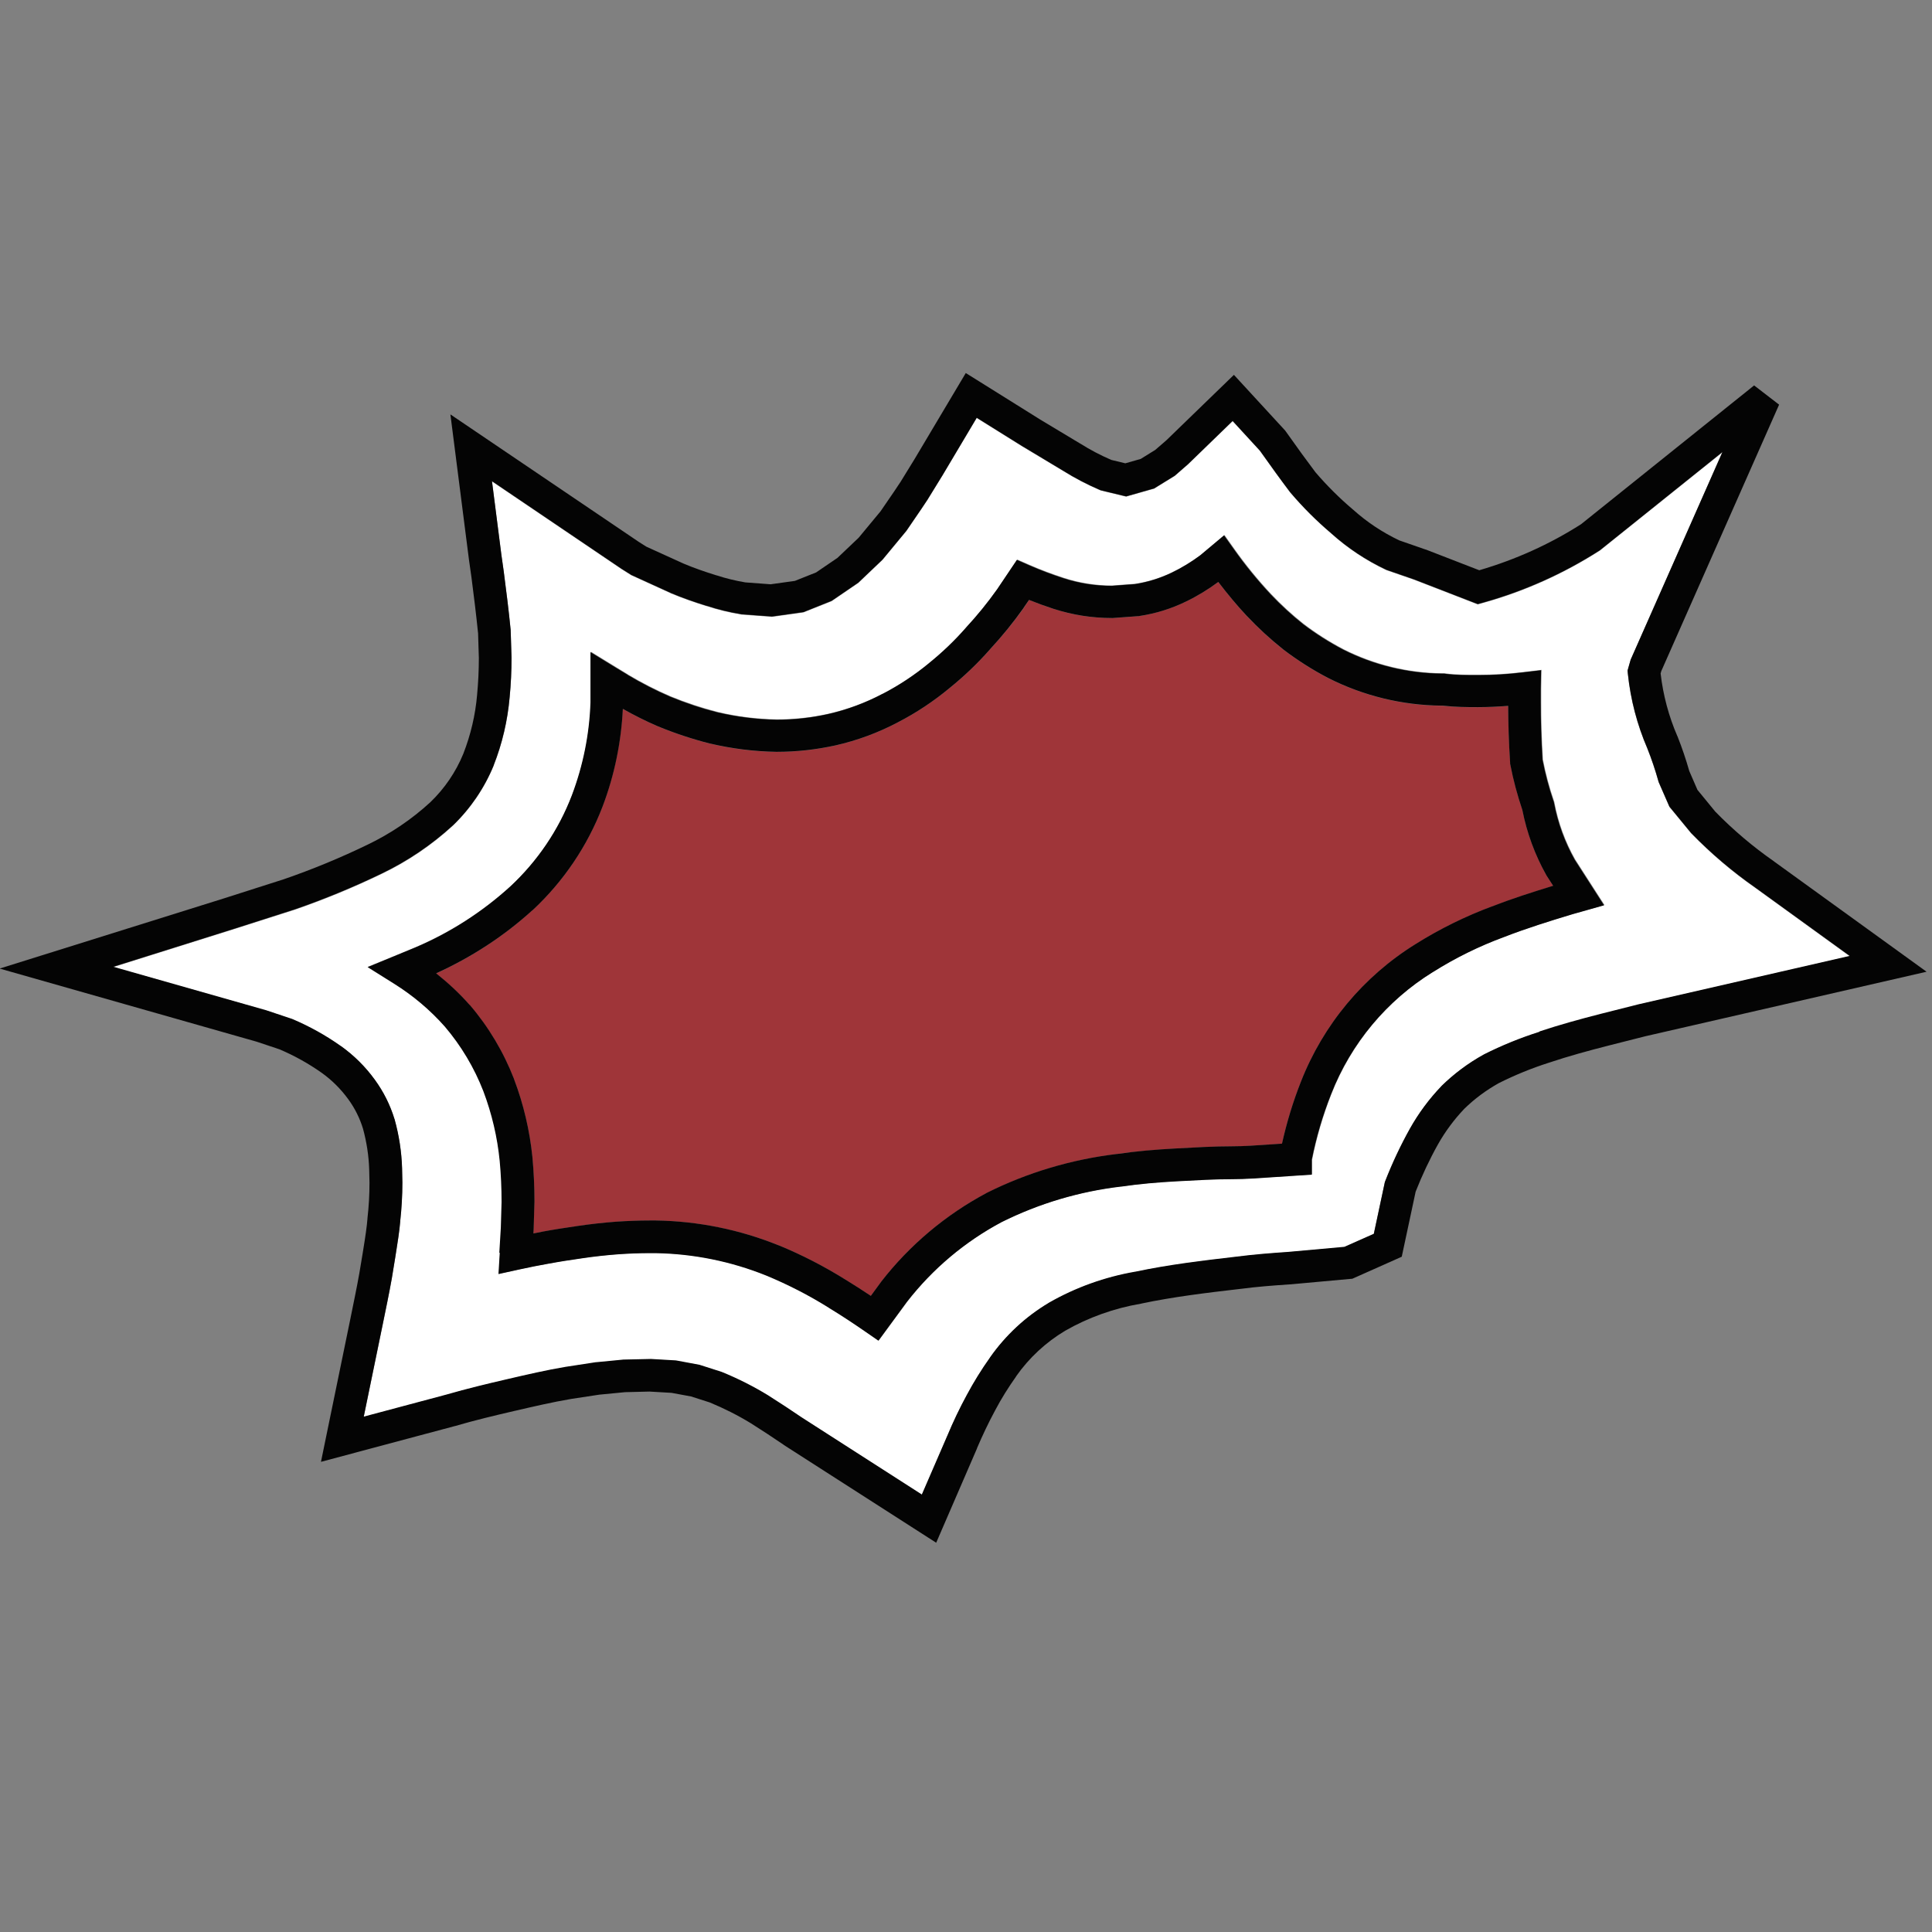
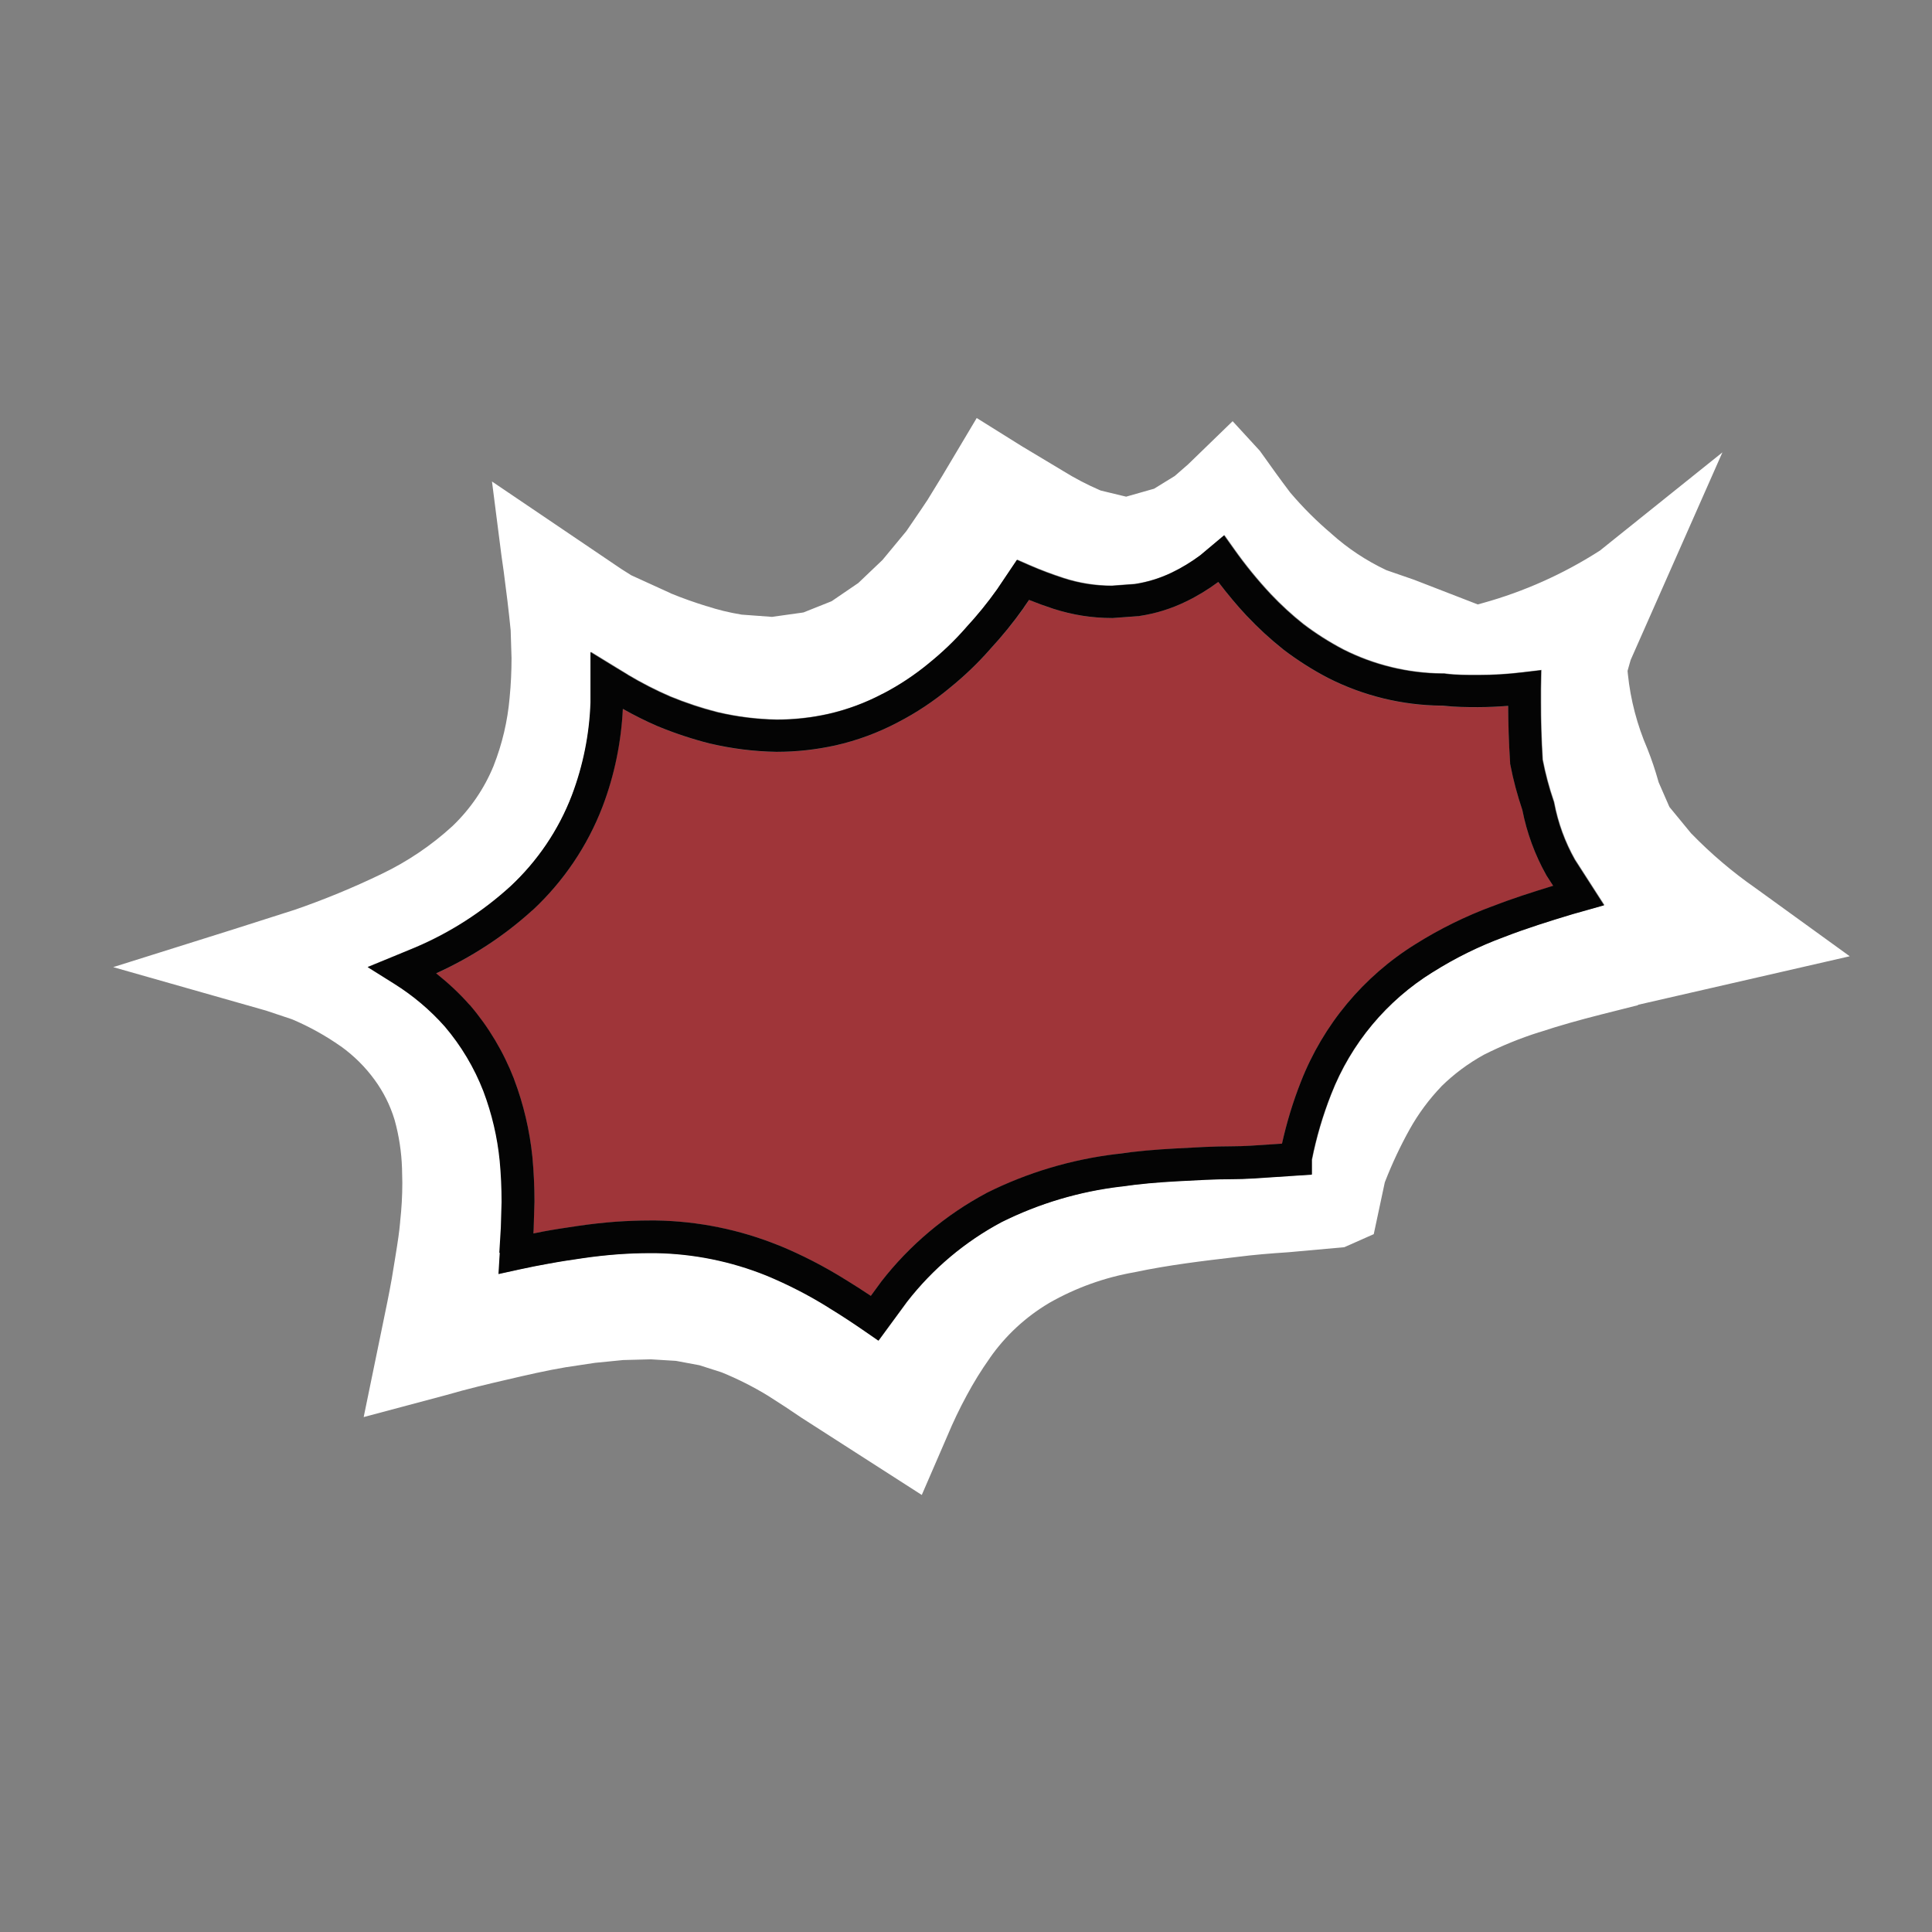
<svg xmlns="http://www.w3.org/2000/svg" id="Calque_1" viewBox="0 0 256 256">
  <rect x="0" y="0" width="256" height="256" fill="#808080" stroke="none" />
  <path d="M68.12,143.01h0c1.25,3.33,2.07,6.81,2.42,10.34v.02c.18,1.95.27,3.9.27,5.85l-.11,3.69-.03.54c.42-.08.83-.17,1.25-.25,0,0,0,0,0,0h.02s0,0-.01,0c1.49-.28,3.03-.51,4.53-.73h0s0,0,0,0c0,0,0,0,0,0,1.79-.27,3.5-.44,5.17-.58h.02c1.48-.11,2.96-.16,4.45-.16h.82c5.57.09,11.07,1.2,16.24,3.28h.02c3.09,1.28,6.07,2.82,8.9,4.59h0s.01,0,.02.01c0,0,0,0,0,0h0c1.12.68,2.21,1.39,3.29,2.11l1.36-1.86.02-.03c3.77-4.85,8.52-8.85,13.95-11.74l.03-.02h.02c5.4-2.7,11.22-4.43,17.2-5.15h0s.03,0,.04,0c0,0,.01,0,.02,0h0c2.5-.37,5.11-.58,7.71-.73,2.58-.14,5.08-.29,7.52-.29,1.6,0,3.23-.12,4.95-.24l1.66-.11c.62-2.79,1.45-5.53,2.5-8.19,0,0,0,0,0,0h0s0,0,0,0c2.96-7.57,8.3-13.98,15.21-18.26,0,0,0,0,0,0h.01s0,0,0,0c3.2-2.01,6.6-3.68,10.14-5h0s0,0,.01,0c0,0,.01,0,.02,0h0c2.65-1.03,5.37-1.9,8.05-2.71l-.86-1.33-.03-.05c-1.52-2.7-2.59-5.62-3.19-8.66-.66-1.96-1.19-3.96-1.59-5.99l-.03-.13v-.14c-.18-2.74-.26-5.2-.27-7.54-1.33.1-2.67.17-4.01.17-1.48,0-3.03,0-4.66-.2h-.12c-5.22-.04-10.37-1.29-15.03-3.65h-.02s0-.01,0-.01c-2.1-1.09-4.1-2.36-5.98-3.8l-.02-.02h-.01c-1.67-1.34-3.25-2.79-4.72-4.34h-.01c-1.36-1.46-2.62-3-3.83-4.58-1.36,1-2.8,1.88-4.31,2.61-1.94.93-4.01,1.57-6.13,1.9h-.08s-.08.02-.08.02l-3.38.25h-.11c-2.61,0-5.21-.41-7.7-1.21h-.01c-1.1-.36-2.19-.77-3.27-1.19l-.69,1.03v.02c-1.37,1.92-2.86,3.74-4.46,5.47h0s-.01.01-.01.02c0,0-.02.02-.03.03h0c-1.63,1.85-3.41,3.55-5.33,5.1h0s0,0-.01.01c0,0,0,0,0,0h0c-2.12,1.75-4.41,3.27-6.85,4.54,0,0,0,0,0,0h-.01s0,0,0,0c-2.61,1.38-5.4,2.41-8.28,3.06h0c-2.55.57-5.15.85-7.77.86h-.04c-2.97-.05-5.92-.42-8.81-1.11h-.02s-.01,0-.01,0c-2.34-.6-4.64-1.36-6.87-2.28h-.03s0-.01,0-.01c-1.58-.68-3.11-1.47-4.62-2.3-.23,4.43-1.12,8.79-2.69,12.95-2,5.22-5.17,9.92-9.27,13.72h-.02c-3.78,3.46-8.1,6.26-12.76,8.38,1.59,1.26,3.08,2.65,4.44,4.17h.01s.02.03.02.03c2.49,2.92,4.48,6.25,5.87,9.83h0Z" style="fill:#9f3539;" />
  <path d="M217.05,133.14l28.05-6.43-12.52-9.06h0c-3.03-2.11-5.85-4.51-8.43-7.16l-.06-.06-.06-.07-2.82-3.43-.12-.27-1.31-3-.04-.14c-.41-1.46-.89-2.89-1.45-4.3h0c-1.36-3.15-2.24-6.49-2.59-9.91l-.04-.41.11-.4.3-1.05,12.16-27.51-16.25,13.03-.1.06c-4.76,3.04-9.94,5.36-15.38,6.87l-.69.19-.67-.26-7.77-3.01-3.64-1.26-.11-.05c-2.61-1.24-5.03-2.84-7.18-4.77h0s-.01-.01-.02-.02c0,0-.02-.01-.02-.02h0c-1.95-1.65-3.76-3.46-5.41-5.4l-.04-.05-.04-.05c-1.27-1.68-2.43-3.29-3.97-5.46l-3.61-3.93-5.86,5.68-.04.04-1.78,1.55-.15.09-2.58,1.59-.29.08-3.41.97-.55-.13-2.81-.68-.17-.07c-1.66-.72-3.27-1.56-4.8-2.51h0s-5.3-3.18-5.3-3.18h-.01s-6.16-3.85-6.16-3.85l-4.55,7.64h0s-1.9,3.1-1.9,3.1l-.02.04-.87,1.3h0s-1.95,2.86-1.95,2.86l-.06.08-3.12,3.77-.09.09-3.14,2.99-.15.1-3.37,2.3-.22.09-3.51,1.4-.26.04-3.93.55-.23-.02-3.8-.28-.09-.02c-1.53-.25-3.04-.62-4.51-1.1h0s-.01,0-.02,0c0,0,0,0-.01,0h0c-1.6-.5-3.18-1.05-4.7-1.68h-.02s-.03-.03-.03-.03l-5.24-2.39-.12-.08-1.16-.73-17.16-11.61,1.25,9.78.33,2.33v.02c.31,2.33.64,4.96.9,7.63v.03s0,.04,0,.04l.11,3.56c0,1.75-.08,3.49-.25,5.23,0,0,0,0,0,0v.02s0,0,0-.01c-.27,3.1-.98,6.14-2.12,9.03v.02s-.01.01-.01.01c-1.22,2.98-3.06,5.67-5.38,7.91h-.01s-.02.03-.02.03c-2.81,2.58-5.99,4.73-9.44,6.38,0,0,0,0,0,0h0s0,0,0,0c-3.75,1.81-7.61,3.4-11.55,4.76h-.01s-.03.01-.03.01l-7.99,2.55h0s-15.97,5.02-15.97,5.02l20.32,5.78.05.02,3.29,1.1.08.03c2.26.96,4.4,2.15,6.41,3.56h.01c1.73,1.24,3.25,2.75,4.49,4.46,1.16,1.59,2.05,3.36,2.62,5.24v.03s.02.03.02.03c.58,2.09.91,4.25.98,6.42h0s0,0,0,0c0,0,0,0,0,0l.04,1.91c0,1.72-.1,3.44-.29,5.15h0s0,.04,0,.06h0c-.11,1.25-.29,2.49-.65,4.69l-.46,2.81c-.37,2.09-.8,4.14-1.22,6.17l-2.5,12.16,10.98-2.93c2.67-.78,5.5-1.45,8.05-2.04,2.55-.59,5.14-1.2,7.84-1.65h-.01s.04,0,.04,0l3.84-.58h.05s3.62-.36,3.62-.36h.08s3.5-.09,3.5-.09h.09s3.27.2,3.27.2l.13.02,3,.56.13.04,2.78.89.08.03c2.13.87,4.19,1.91,6.15,3.11h.01s0,.01,0,.01c1.52.96,2.97,1.91,4.4,2.89l15.92,10.22,3.4-7.85h0c.76-1.82,1.61-3.6,2.55-5.33,0,0,0,0,0,0h0s0,0,0,0c.92-1.72,1.94-3.37,3.07-4.96h0s0,0,0,0c0,0,0,0,0-.01h0c2.06-2.95,4.73-5.43,7.83-7.27h.01s.02-.02.02-.02c3.52-2.01,7.36-3.39,11.35-4.08h0s.05-.01.08-.02c0,0,0,0,0,0h0c4.43-.93,8.92-1.47,13.47-2h0c2.25-.29,4.49-.47,6.79-.62l7.42-.67,3.9-1.73,1.46-6.85.06-.16c.93-2.38,2.02-4.7,3.27-6.94,1.14-2.03,2.54-3.92,4.15-5.6l.02-.03.02-.02c1.65-1.62,3.52-3.01,5.54-4.13l.04-.02.03-.02c2.36-1.19,4.81-2.19,7.34-2.99h0s.02,0,.02,0c0,0,0,0,.01,0h0c2.65-.88,5.39-1.64,8.11-2.33l4.95-1.25ZM66.27,153.77c-.32-3.16-1.04-6.26-2.16-9.22-1.21-3.12-2.94-6.02-5.11-8.57-1.95-2.19-4.2-4.1-6.69-5.66l-3.54-2.22,3.87-1.59,2.42-1c4.62-1.97,8.88-4.7,12.6-8.08,3.61-3.36,6.41-7.49,8.17-12.09,1.5-3.94,2.33-8.11,2.47-12.32v-6.66l3.28,2.01,1.64,1h-.02c1.82,1.08,3.7,2.05,5.65,2.89,2.04.84,4.13,1.53,6.27,2.08,2.57.61,5.2.94,7.84.98,2.3,0,4.58-.25,6.82-.75,2.51-.57,4.94-1.47,7.22-2.67h.02c2.18-1.14,4.23-2.5,6.12-4.06h.01s.01-.02.01-.02c1.75-1.41,3.37-2.96,4.85-4.65l.02-.03.02-.02c1.48-1.6,2.86-3.29,4.12-5.07l2.63-3.91,1.65.72c1.45.64,2.98,1.2,4.55,1.72,2.05.66,4.19,1,6.35,1l3.08-.23c1.69-.26,3.33-.77,4.87-1.51,1.34-.64,2.6-1.42,3.79-2.3l3.16-2.65,1.35,1.9c1.48,2.09,3.1,4.07,4.85,5.94,1.33,1.4,2.75,2.71,4.26,3.91,1.68,1.28,3.46,2.41,5.33,3.39,4.07,2.05,8.55,3.14,13.11,3.18h.27l.14.02c1.35.18,2.79.18,4.34.18,1.98,0,3.95-.12,5.92-.36l2.44-.29-.04,2.46v1.78c-.01,2.36.06,4.86.23,7.65.36,1.84.84,3.66,1.45,5.44l.05.14.03.15c.5,2.62,1.42,5.15,2.73,7.48l3.89,6.05-2.79.79-1.35.38c-3.09.93-6.19,1.9-9.12,3.04h-.02s-.01.01-.01.01c-3.28,1.22-6.43,2.77-9.39,4.63h-.01c-6.12,3.8-10.85,9.47-13.48,16.18h0c-1.11,2.82-1.97,5.73-2.56,8.7v1.97l-2.01.13-3.31.22c-1.69.11-3.42.25-5.24.25-2.27,0-4.7.14-7.28.28-2.54.14-5.05.35-7.38.7h-.04s-.02,0-.02,0c-5.51.65-10.86,2.24-15.82,4.71-4.88,2.6-9.15,6.2-12.54,10.56l-3.78,5.15-1.72-1.19c-1.6-1.1-3.21-2.17-4.84-3.16h0s-.02-.02-.02-.02c-2.64-1.65-5.41-3.08-8.28-4.26-4.67-1.88-9.65-2.89-14.68-2.97h-.76c-1.38,0-2.76.06-4.15.15-1.59.13-3.19.29-4.86.54h0c-1.48.22-2.97.44-4.35.7h0s-.02,0-.02,0c-1.3.23-2.6.49-3.88.77l-2.78.61.17-2.84.2-3.32.1-3.43c0-1.82-.08-3.64-.25-5.45Z" style="fill:#fff;" />
  <polygon points="140.98 76.59 140.96 76.59 140.98 76.59 140.98 76.59" style="fill:#fff;" />
-   <path d="M235.1,114.16l-.03-.02c-2.8-1.95-5.41-4.16-7.79-6.6l-2.36-2.88-1.08-2.49c-.44-1.54-.95-3.05-1.54-4.54v-.03s-.03-.03-.03-.03c-1.15-2.65-1.9-5.46-2.23-8.33l.09-.32,15.61-35.3-3.31-2.55-22.93,18.39c-4.18,2.67-8.73,4.71-13.49,6.1l-7.1-2.75h-.03s-3.48-1.21-3.48-1.21c-2.22-1.06-4.29-2.43-6.12-4.08l-.03-.02-.02-.02c-1.77-1.5-3.42-3.15-4.93-4.91-1.24-1.65-2.38-3.22-3.93-5.41l-.08-.11-5.29-5.75-1.5-1.63-8.95,8.67-1.48,1.28-1.92,1.19-2.04.58-1.86-.45c-1.43-.62-2.81-1.34-4.12-2.17h-.01s-5.29-3.18-5.29-3.18l-8-5-1.86-1.16-6.78,11.39-1.85,3.01-.84,1.26-1.83,2.67-2.9,3.5-2.8,2.66-2.83,1.93-2.81,1.12-3.22.45-3.35-.25c-1.3-.22-2.58-.53-3.83-.94h0s-.02,0-.02,0c-1.52-.47-2.99-.98-4.33-1.55l-4.93-2.24-.98-.62-24.99-16.91,2.46,19.26.33,2.33c.3,2.3.62,4.87.88,7.44l.1,3.26c0,1.62-.08,3.23-.23,4.84v.02c-.23,2.68-.85,5.31-1.83,7.82-.99,2.42-2.48,4.6-4.36,6.41-2.49,2.29-5.31,4.19-8.36,5.65h0c-3.6,1.74-7.3,3.27-11.08,4.57l-7.95,2.54h0S-.05,128.34-.05,128.34l34.06,9.69,3.05,1.02c1.96.84,3.82,1.87,5.56,3.1,1.35.96,2.53,2.14,3.51,3.48.88,1.2,1.54,2.52,1.97,3.93.48,1.76.76,3.57.82,5.39v.02s0,0,0,0l.04,1.75c0,1.58-.09,3.15-.27,4.72v.03s0,.03,0,.03c-.09,1.08-.25,2.2-.61,4.42l-.46,2.76c-.35,1.99-.78,4-1.19,6.05l-3.2,15.56-.7,3.41,17.74-4.74h.02c2.54-.75,5.32-1.41,7.86-2,2.56-.59,5.07-1.18,7.57-1.6l3.69-.56,3.41-.33,3.24-.08,2.92.17,2.6.48,2.46.79c1.89.78,3.72,1.7,5.47,2.77,1.48.93,2.88,1.86,4.3,2.82l.02.02.02.02,20.2,12.96,5.41-12.5v-.03c.72-1.69,1.51-3.35,2.38-4.97h0c.83-1.58,1.77-3.08,2.8-4.53v-.02c1.72-2.45,3.94-4.51,6.5-6.04,3.1-1.77,6.49-2.98,10.01-3.58h.04s.04-.02.04-.02c4.21-.89,8.59-1.42,13.16-1.95h.02s0,0,0,0c2.12-.28,4.3-.45,6.6-.6h.02s7.8-.71,7.8-.71l.36-.03,5.55-2.47,1-.45,1.84-8.62c.85-2.15,1.83-4.25,2.96-6.27.96-1.7,2.13-3.28,3.48-4.7,1.36-1.33,2.9-2.47,4.56-3.4,2.15-1.08,4.38-1.99,6.67-2.72h.02s.01-.01.01-.01c2.51-.84,5.17-1.57,7.84-2.25l4.89-1.24,37.27-8.55-20.22-14.62ZM204,136.72s0,0-.01,0c0,0-.02,0-.02,0h0c-2.52.8-4.98,1.8-7.34,2.99l-.03.02-.04.02c-2.02,1.12-3.88,2.51-5.54,4.13l-.02.02-.02.03c-1.61,1.68-3.01,3.57-4.15,5.6-1.25,2.24-2.34,4.56-3.27,6.94l-.06.16-1.46,6.85-3.9,1.73-7.42.67c-2.3.16-4.54.33-6.79.62h0c-4.55.53-9.04,1.06-13.47,2h0s0,0,0,0c-.03,0-.05,0-.08.01h0c-3.99.7-7.83,2.07-11.35,4.08h-.02s-.01.02-.01.02c-3.1,1.84-5.76,4.32-7.83,7.27h0s0,0,0,.01c0,0,0,0,0,0h0c-1.13,1.59-2.15,3.24-3.07,4.96-.94,1.73-1.79,3.51-2.55,5.33h0s-3.4,7.85-3.4,7.85l-15.92-10.22c-1.44-.98-2.88-1.93-4.4-2.89h0s-.01-.01-.01-.01c-1.96-1.2-4.02-2.24-6.15-3.11l-.08-.03-2.78-.89-.13-.04-3-.56-.13-.02-3.27-.19h-.09s-3.5.08-3.5.08h-.08s-3.62.35-3.62.35h-.05s-3.84.59-3.84.59h-.04s.01,0,.01,0c-2.69.45-5.29,1.06-7.84,1.65-2.56.59-5.39,1.27-8.05,2.04l-10.98,2.93,2.5-12.16c.41-2.03.85-4.09,1.22-6.17l.46-2.81c.35-2.2.54-3.43.65-4.68h0s0-.04,0-.06h0c.19-1.71.29-3.43.29-5.15l-.04-1.91c-.07-2.17-.4-4.33-.98-6.42v-.03s-.02-.03-.02-.03c-.57-1.88-1.46-3.65-2.62-5.24-1.24-1.71-2.76-3.22-4.49-4.45h-.01c-2-1.42-4.15-2.61-6.41-3.57l-.08-.03-3.29-1.1-.05-.02-20.32-5.78,15.97-5.02h0s7.99-2.56,7.99-2.56h.03s.01-.01.01-.01c3.94-1.36,7.8-2.95,11.55-4.76,3.44-1.65,6.62-3.8,9.44-6.38l.02-.02h.01c2.32-2.25,4.15-4.94,5.38-7.92h0s0-.03,0-.03c1.14-2.89,1.85-5.94,2.12-9.03.17-1.74.25-3.49.25-5.23l-.11-3.56v-.04s0-.03,0-.03c-.26-2.66-.6-5.3-.9-7.63v-.02s-.33-2.33-.33-2.33l-1.25-9.78,17.16,11.61,1.16.73.12.08,5.24,2.39.03.02h.02c1.52.65,3.1,1.19,4.7,1.69h0s0,0,.01,0c0,0,.01,0,.02,0h0c1.47.48,2.98.85,4.51,1.1l.09.02,3.8.28.23.02,3.93-.55.26-.04,3.51-1.4.22-.09,3.37-2.3.15-.1,3.14-2.99.09-.09,3.12-3.77.06-.08,1.95-2.85h0s.87-1.31.87-1.31l.02-.04,1.9-3.08h0s4.55-7.65,4.55-7.65l6.16,3.84h.01s5.3,3.19,5.3,3.19h0c1.54.96,3.14,1.8,4.8,2.51l.17.07,2.81.68.55.13,3.41-.97.29-.08,2.58-1.59.15-.09,1.78-1.55.04-.04,5.86-5.68,3.61,3.93c1.54,2.17,2.7,3.78,3.97,5.46l.04.05.04.05c1.65,1.94,3.46,3.75,5.41,5.4h0s.02.01.02.02c0,0,.01.01.02.02h0c2.15,1.92,4.57,3.53,7.18,4.76l.11.05,3.64,1.26,7.77,3.01.67.26.69-.19c5.44-1.52,10.62-3.83,15.38-6.87l.1-.06,16.25-13.03-12.16,27.51-.3,1.05-.11.4.04.41c.36,3.42,1.23,6.76,2.59,9.91h0c.56,1.41,1.04,2.84,1.45,4.3l.04.14,1.31,3,.12.27,2.82,3.43.06.07.06.06c2.58,2.65,5.4,5.04,8.43,7.16h0s12.52,9.06,12.52,9.06l-28.05,6.43-4.95,1.25c-2.71.69-5.46,1.45-8.11,2.33h0Z" style="fill:#040404;" />
-   <polygon points="172.39 143.39 172.39 143.38 172.4 143.38 172.39 143.39" style="fill:#040404;" />
  <polygon points="119 95.71 118.99 95.72 118.99 95.72 119 95.71" style="fill:#040404;" />
  <polygon points="76.46 162.47 76.46 162.47 76.47 162.47 76.46 162.47" style="fill:#040404;" />
  <polygon points="187.6 125.13 187.61 125.12 187.61 125.12 187.6 125.13" style="fill:#040404;" />
  <polygon points="71.92 163.2 71.93 163.2 71.94 163.2 71.92 163.2" style="fill:#040404;" />
  <polygon points="50.53 115.79 50.53 115.79 50.53 115.79 50.53 115.79" style="fill:#040404;" />
  <polygon points="67.51 92.4 67.51 92.41 67.51 92.42 67.51 92.4" style="fill:#040404;" />
  <polygon points="128.06 184.89 128.07 184.89 128.07 184.88 128.06 184.89" style="fill:#040404;" />
  <polygon points="53.23 154.8 53.23 154.81 53.23 154.81 53.23 154.8" style="fill:#040404;" />
-   <path d="M66.22,165.98l-.17,2.84,2.78-.61c1.28-.28,2.58-.54,3.88-.77h.02s0,0,0,0c1.38-.26,2.87-.49,4.35-.7h0c1.67-.25,3.27-.42,4.86-.54,1.39-.1,2.77-.15,4.15-.15h.76c5.04.08,10.01,1.09,14.68,2.97,2.87,1.19,5.64,2.61,8.28,4.26h.02s0,.02,0,.02c1.63.99,3.25,2.06,4.84,3.16l1.72,1.19,3.78-5.15c3.39-4.36,7.66-7.96,12.54-10.56,4.96-2.47,10.32-4.06,15.82-4.71h.02s.04,0,.04,0c2.33-.35,4.84-.56,7.38-.7,2.59-.14,5.02-.28,7.28-.28,1.82,0,3.54-.14,5.24-.25l3.31-.22,2.01-.13v-1.97c.59-2.97,1.45-5.88,2.56-8.69h0c2.62-6.72,7.35-12.39,13.48-16.18h.01c2.96-1.87,6.11-3.42,9.39-4.63h.01s.02-.01.02-.01c2.93-1.14,6.03-2.11,9.12-3.04l1.35-.38,2.79-.79-3.89-6.05c-1.31-2.33-2.23-4.86-2.73-7.48l-.03-.15-.05-.14c-.61-1.78-1.09-3.6-1.45-5.44-.17-2.79-.24-5.29-.24-7.65v-1.78s.05-2.46.05-2.46l-2.44.29c-1.96.24-3.94.36-5.92.36-1.55,0-2.99,0-4.34-.18l-.14-.02h-.27c-4.55-.04-9.04-1.12-13.11-3.18-1.87-.98-3.65-2.11-5.33-3.39-1.51-1.2-2.93-2.51-4.26-3.91-1.75-1.87-3.37-3.85-4.85-5.94l-1.35-1.9-3.16,2.65c-1.19.89-2.46,1.66-3.79,2.3-1.54.74-3.18,1.25-4.87,1.51l-3.08.23c-2.16,0-4.3-.34-6.35-1-1.57-.51-3.09-1.08-4.55-1.72l-1.65-.72-2.63,3.91c-1.26,1.78-2.64,3.47-4.12,5.07l-.02.02-.02.03c-1.48,1.69-3.11,3.24-4.85,4.65h-.01s-.01.02-.01.02c-1.89,1.56-3.94,2.92-6.12,4.05h-.02c-2.28,1.21-4.71,2.11-7.22,2.68-2.24.5-4.53.75-6.82.75-2.64-.05-5.27-.38-7.84-.98-2.14-.54-4.23-1.24-6.27-2.08-1.95-.84-3.83-1.81-5.65-2.9h.02s-1.64-.99-1.64-.99l-3.28-2.01v6.66c-.14,4.21-.98,8.38-2.47,12.32-1.76,4.6-4.56,8.73-8.17,12.09-3.72,3.38-7.97,6.12-12.6,8.08l-2.42,1-3.87,1.59,3.54,2.22c2.49,1.56,4.74,3.46,6.69,5.66,2.17,2.55,3.9,5.45,5.11,8.57,1.12,2.97,1.85,6.07,2.16,9.22.17,1.81.25,3.63.25,5.45l-.1,3.43-.2,3.32ZM62.24,133.16h-.01c-1.35-1.54-2.85-2.92-4.44-4.19,4.66-2.12,8.97-4.91,12.76-8.36h.02c4.1-3.82,7.27-8.51,9.27-13.73,1.58-4.15,2.47-8.52,2.69-12.95,1.5.84,3.04,1.62,4.62,2.3h0s.03.01.03.01c2.23.92,4.53,1.68,6.87,2.28h.01s.02,0,.02,0c2.89.68,5.84,1.05,8.81,1.1h.03s0,0,0,0c2.61,0,5.22-.29,7.77-.85h0c2.88-.65,5.67-1.68,8.28-3.06,2.44-1.26,4.74-2.79,6.85-4.54h0s0,0,0,0c0,0,0,0,.01-.01h0c1.92-1.55,3.7-3.25,5.33-5.1h0s.02-.02.03-.03c0,0,.01-.01.01-.02h0c1.6-1.73,3.08-3.55,4.44-5.47v-.02s.71-1.03.71-1.03c1.08.43,2.17.83,3.27,1.19h.01c2.49.8,5.08,1.21,7.7,1.21h.04s.08,0,.08,0l3.38-.25h.08s.08-.02.08-.02c2.13-.32,4.2-.96,6.13-1.9,1.52-.73,2.96-1.61,4.31-2.61,1.21,1.58,2.47,3.11,3.83,4.56h.01c1.47,1.56,3.05,3.01,4.72,4.34h.01s.02.03.02.03c1.88,1.43,3.88,2.71,5.98,3.8h0s.02.01.02.01c4.66,2.36,9.81,3.61,15.03,3.65h.12c1.63.19,3.19.2,4.66.2,1.34,0,2.67-.07,4.01-.17.01,2.33.08,4.8.26,7.54v.14s.03.13.03.13c.39,2.03.93,4.03,1.59,5.99.6,3.04,1.67,5.96,3.19,8.66l.03.05.86,1.33c-2.68.82-5.4,1.68-8.05,2.72h0s-.01,0-.02,0c0,0,0,0-.01,0h0c-3.54,1.32-6.94,2.99-10.14,5-6.91,4.28-12.25,10.69-15.21,18.26-1.05,2.66-1.88,5.4-2.5,8.19l-1.66.11c-1.73.12-3.36.24-4.95.24-2.44,0-4.94.15-7.52.29-2.6.14-5.21.36-7.71.73h0s-.01,0-.02,0c-.01,0-.03,0-.04,0h0c-5.99.72-11.81,2.45-17.2,5.14h-.02s-.03.03-.03.03c-5.42,2.89-10.18,6.89-13.95,11.74l-.02.03-1.36,1.86c-1.08-.72-2.18-1.43-3.29-2.11h0s0,0,0,0c0,0-.01,0-.02-.01h0c-2.83-1.77-5.81-3.31-8.9-4.58h-.02c-5.17-2.09-10.67-3.2-16.24-3.29h-.01s-.02,0-.02,0h-.79c-1.49,0-2.98.06-4.45.16h-.02c-1.67.13-3.37.31-5.17.58-1.5.22-3.04.45-4.53.73-.42.08-.83.17-1.25.25l.03-.54.11-3.69c0-1.95-.09-3.91-.27-5.85v-.02c-.36-3.53-1.17-7.01-2.43-10.33h0s0-.02,0-.02c-1.39-3.58-3.37-6.91-5.87-9.83l-.02-.02ZM140.98,76.59s0,0,0,0h-.02s.02,0,.02,0Z" style="fill:#040404;" />
+   <path d="M66.22,165.98l-.17,2.84,2.78-.61c1.28-.28,2.58-.54,3.88-.77h.02s0,0,0,0c1.38-.26,2.87-.49,4.35-.7c1.67-.25,3.27-.42,4.86-.54,1.39-.1,2.77-.15,4.15-.15h.76c5.04.08,10.01,1.09,14.68,2.97,2.87,1.19,5.64,2.61,8.28,4.26h.02s0,.02,0,.02c1.63.99,3.25,2.06,4.84,3.16l1.72,1.19,3.78-5.15c3.39-4.36,7.66-7.96,12.54-10.56,4.96-2.47,10.32-4.06,15.82-4.71h.02s.04,0,.04,0c2.33-.35,4.84-.56,7.38-.7,2.59-.14,5.02-.28,7.28-.28,1.82,0,3.54-.14,5.24-.25l3.31-.22,2.01-.13v-1.97c.59-2.97,1.45-5.88,2.56-8.69h0c2.62-6.72,7.35-12.39,13.48-16.18h.01c2.96-1.87,6.11-3.42,9.39-4.63h.01s.02-.01.02-.01c2.93-1.14,6.03-2.11,9.12-3.04l1.35-.38,2.79-.79-3.89-6.05c-1.31-2.33-2.23-4.86-2.73-7.48l-.03-.15-.05-.14c-.61-1.78-1.09-3.6-1.45-5.44-.17-2.79-.24-5.29-.24-7.65v-1.78s.05-2.46.05-2.46l-2.44.29c-1.96.24-3.94.36-5.92.36-1.55,0-2.99,0-4.34-.18l-.14-.02h-.27c-4.55-.04-9.04-1.12-13.11-3.18-1.87-.98-3.65-2.11-5.33-3.39-1.51-1.2-2.93-2.51-4.26-3.91-1.75-1.87-3.37-3.85-4.85-5.94l-1.35-1.9-3.16,2.65c-1.19.89-2.46,1.66-3.79,2.3-1.54.74-3.18,1.25-4.87,1.51l-3.08.23c-2.16,0-4.3-.34-6.35-1-1.57-.51-3.09-1.08-4.55-1.72l-1.65-.72-2.63,3.91c-1.26,1.78-2.64,3.47-4.12,5.07l-.02.02-.02.03c-1.48,1.69-3.11,3.24-4.85,4.65h-.01s-.01.02-.01.02c-1.89,1.56-3.94,2.92-6.12,4.05h-.02c-2.28,1.21-4.71,2.11-7.22,2.68-2.24.5-4.53.75-6.82.75-2.64-.05-5.27-.38-7.84-.98-2.14-.54-4.23-1.24-6.27-2.08-1.95-.84-3.83-1.81-5.65-2.9h.02s-1.64-.99-1.64-.99l-3.28-2.01v6.66c-.14,4.21-.98,8.38-2.47,12.32-1.76,4.6-4.56,8.73-8.17,12.09-3.72,3.38-7.97,6.12-12.6,8.08l-2.42,1-3.87,1.59,3.54,2.22c2.49,1.56,4.74,3.46,6.69,5.66,2.17,2.55,3.9,5.45,5.11,8.57,1.12,2.97,1.85,6.07,2.16,9.22.17,1.81.25,3.63.25,5.45l-.1,3.43-.2,3.32ZM62.24,133.16h-.01c-1.35-1.54-2.85-2.92-4.44-4.19,4.66-2.12,8.97-4.91,12.76-8.36h.02c4.1-3.82,7.27-8.51,9.27-13.73,1.58-4.15,2.47-8.52,2.69-12.95,1.5.84,3.04,1.62,4.62,2.3h0s.03.01.03.01c2.23.92,4.53,1.68,6.87,2.28h.01s.02,0,.02,0c2.89.68,5.84,1.05,8.81,1.1h.03s0,0,0,0c2.61,0,5.22-.29,7.77-.85h0c2.88-.65,5.67-1.68,8.28-3.06,2.44-1.26,4.74-2.79,6.85-4.54h0s0,0,0,0c0,0,0,0,.01-.01h0c1.92-1.55,3.7-3.25,5.33-5.1h0s.02-.02.03-.03c0,0,.01-.01.01-.02h0c1.6-1.73,3.08-3.55,4.44-5.47v-.02s.71-1.03.71-1.03c1.08.43,2.17.83,3.27,1.19h.01c2.49.8,5.08,1.21,7.7,1.21h.04s.08,0,.08,0l3.38-.25h.08s.08-.02.08-.02c2.13-.32,4.2-.96,6.13-1.9,1.52-.73,2.96-1.61,4.31-2.61,1.21,1.58,2.47,3.11,3.83,4.56h.01c1.47,1.56,3.05,3.01,4.72,4.34h.01s.02.03.02.03c1.88,1.43,3.88,2.71,5.98,3.8h0s.02.01.02.01c4.66,2.36,9.81,3.61,15.03,3.65h.12c1.63.19,3.19.2,4.66.2,1.34,0,2.67-.07,4.01-.17.01,2.33.08,4.8.26,7.54v.14s.03.13.03.13c.39,2.03.93,4.03,1.59,5.99.6,3.04,1.67,5.96,3.19,8.66l.03.05.86,1.33c-2.68.82-5.4,1.68-8.05,2.72h0s-.01,0-.02,0c0,0,0,0-.01,0h0c-3.54,1.32-6.94,2.99-10.14,5-6.91,4.28-12.25,10.69-15.21,18.26-1.05,2.66-1.88,5.4-2.5,8.19l-1.66.11c-1.73.12-3.36.24-4.95.24-2.44,0-4.94.15-7.52.29-2.6.14-5.21.36-7.71.73h0s-.01,0-.02,0c-.01,0-.03,0-.04,0h0c-5.99.72-11.81,2.45-17.2,5.14h-.02s-.03.03-.03.03c-5.42,2.89-10.18,6.89-13.95,11.74l-.02.03-1.36,1.86c-1.08-.72-2.18-1.43-3.29-2.11h0s0,0,0,0c0,0-.01,0-.02-.01h0c-2.83-1.77-5.81-3.31-8.9-4.58h-.02c-5.17-2.09-10.67-3.2-16.24-3.29h-.01s-.02,0-.02,0h-.79c-1.49,0-2.98.06-4.45.16h-.02c-1.67.13-3.37.31-5.17.58-1.5.22-3.04.45-4.53.73-.42.08-.83.17-1.25.25l.03-.54.11-3.69c0-1.95-.09-3.91-.27-5.85v-.02c-.36-3.53-1.17-7.01-2.43-10.33h0s0-.02,0-.02c-1.39-3.58-3.37-6.91-5.87-9.83l-.02-.02ZM140.98,76.59s0,0,0,0h-.02s.02,0,.02,0Z" style="fill:#040404;" />
</svg>